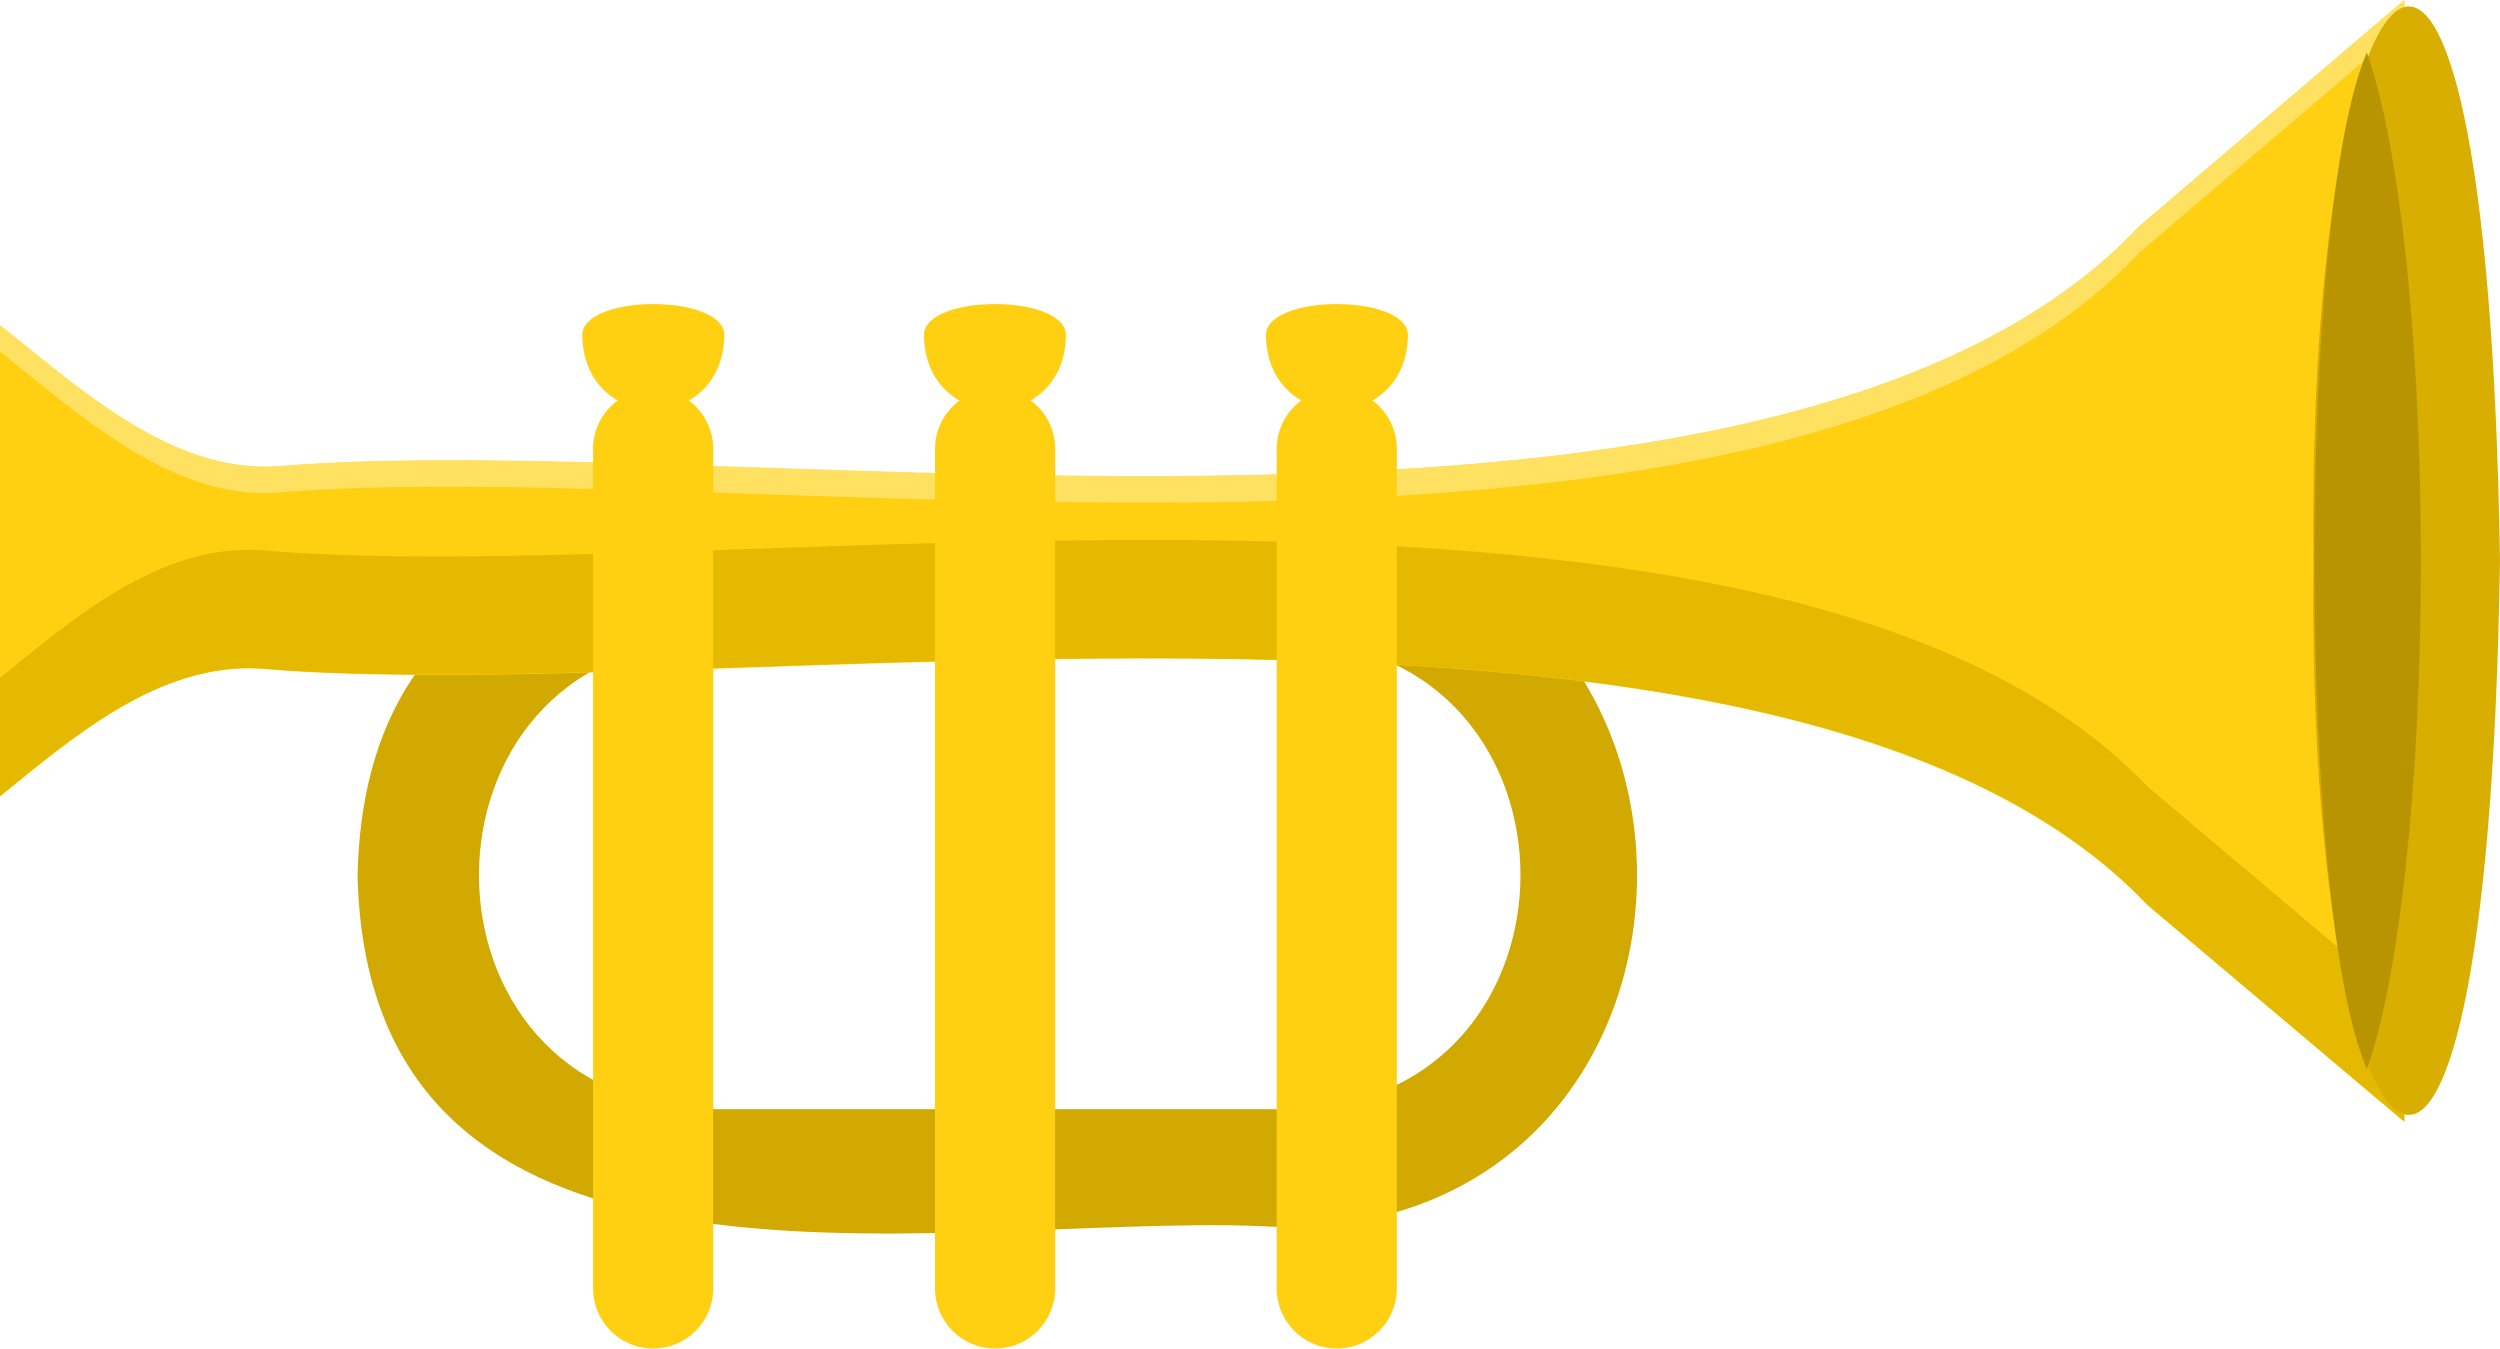
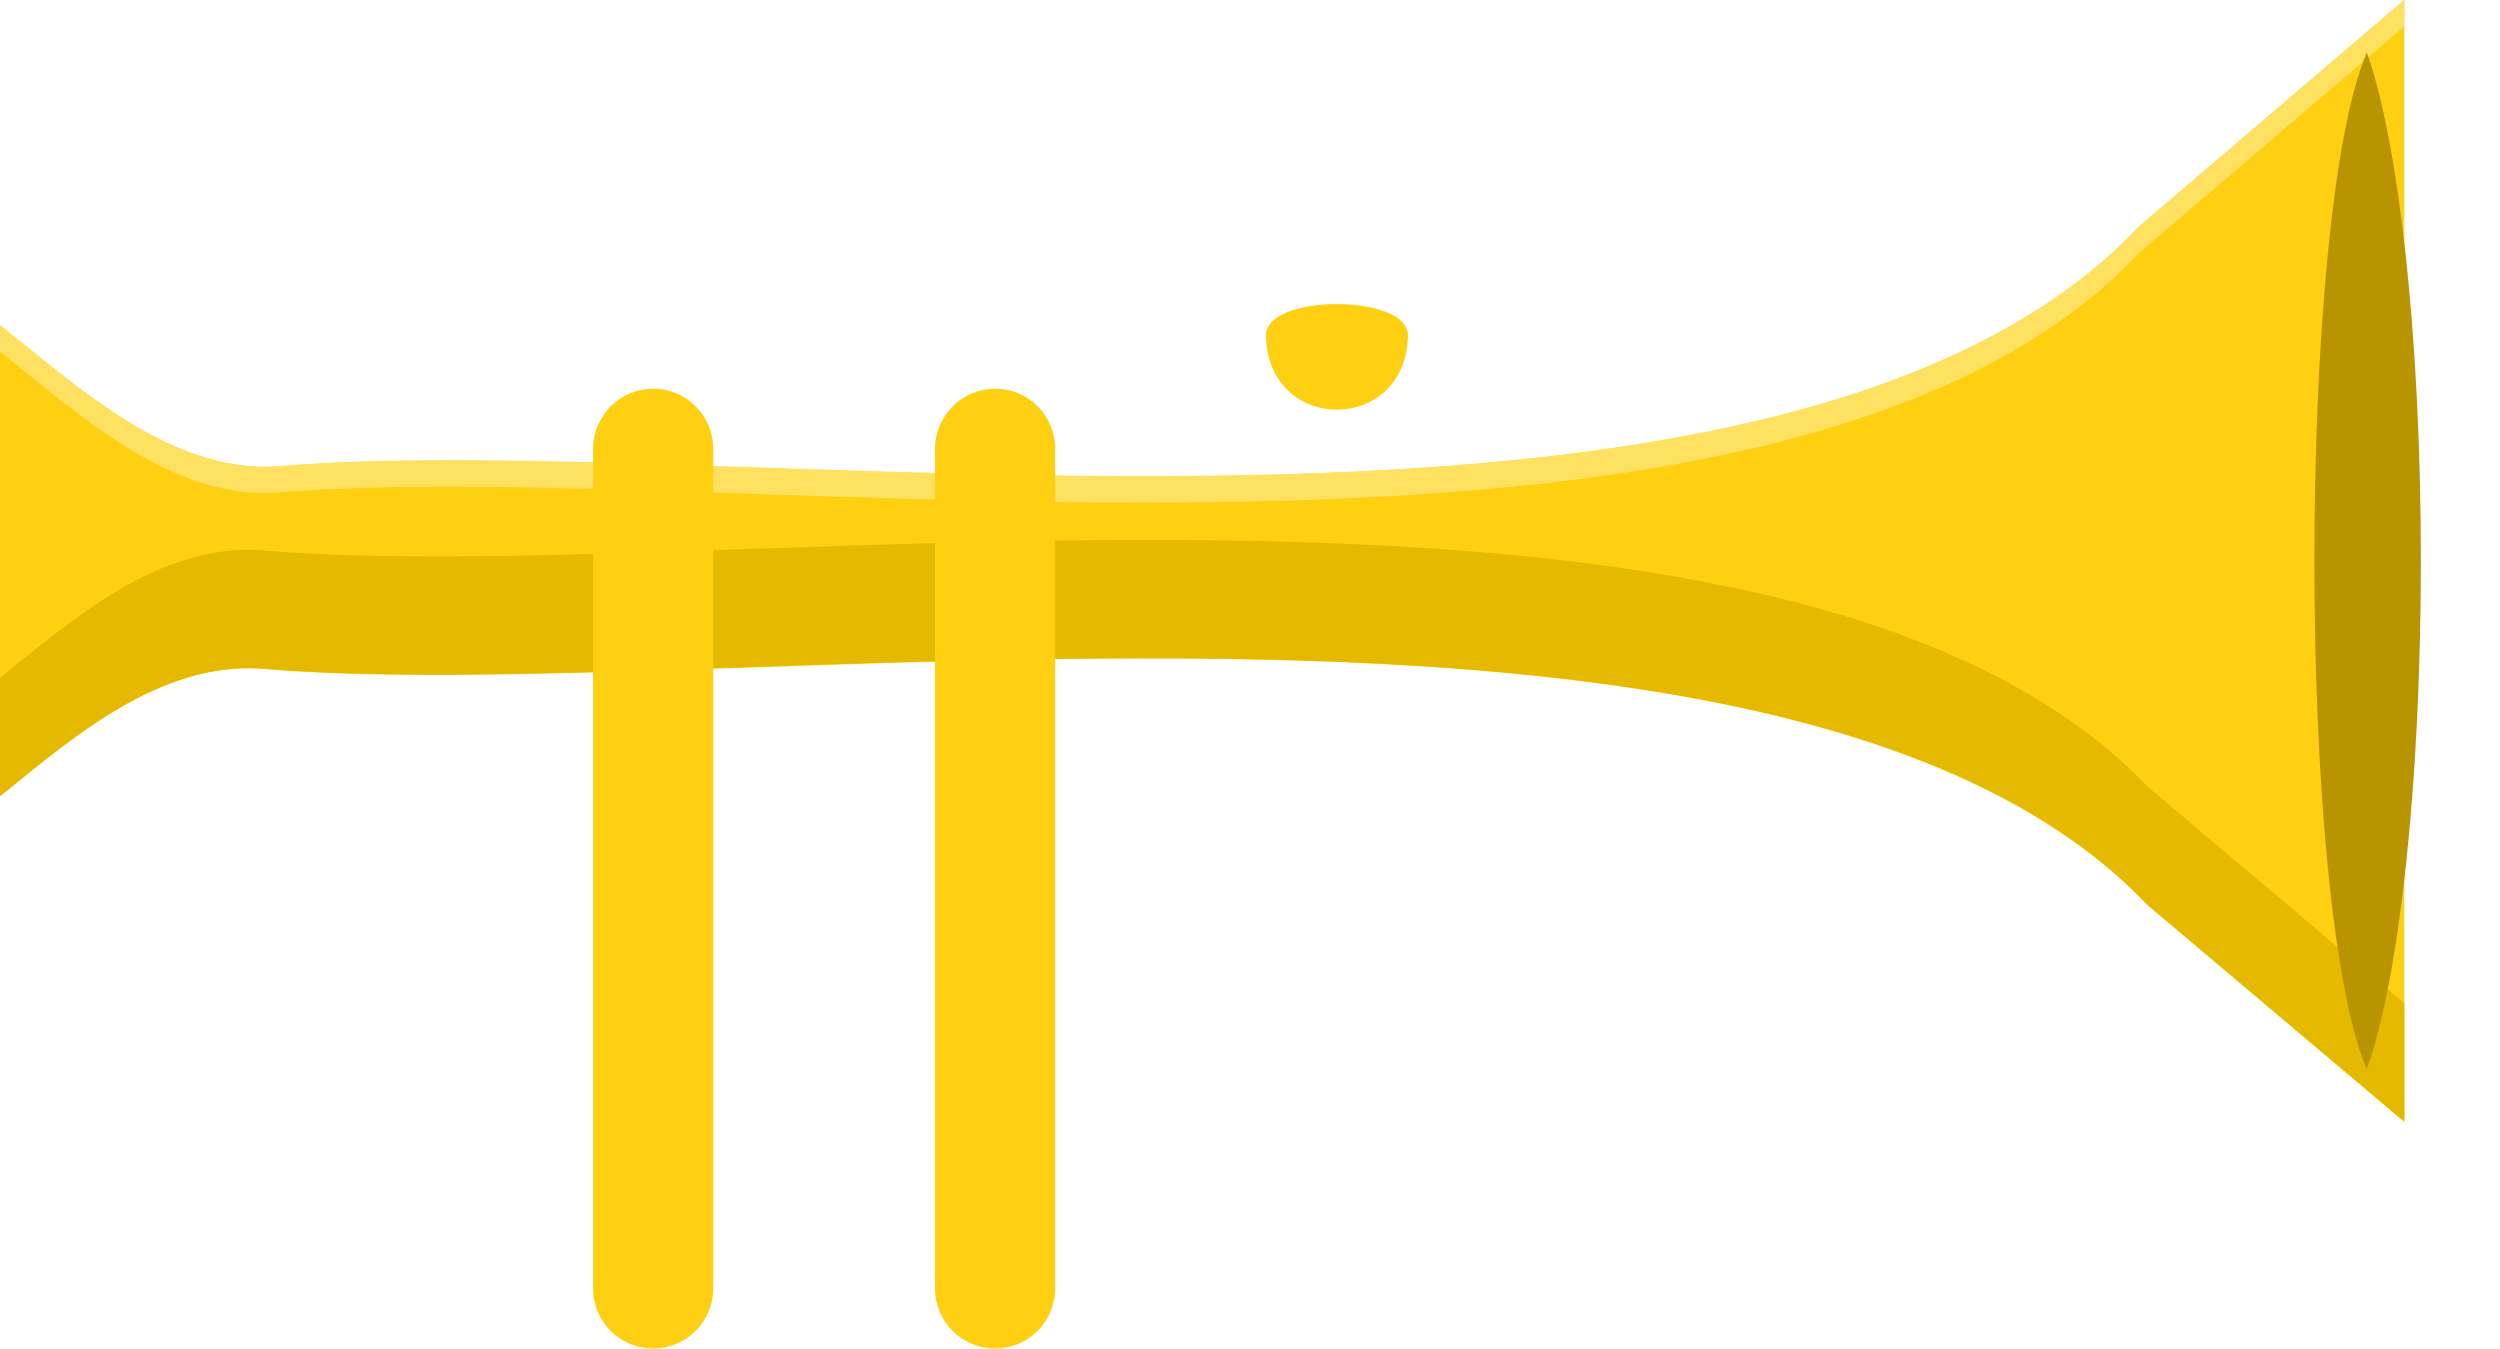
<svg xmlns="http://www.w3.org/2000/svg" id="Layer_2" data-name="Layer 2" viewBox="0 0 78.66 42.43">
  <defs>
    <style>
      .cls-1 {
        fill: #ffe161;
      }

      .cls-2 {
        fill: #ffd011;
      }

      .cls-3 {
        fill: #e5b900;
      }

      .cls-4 {
        fill: #b79400;
      }

      .cls-5 {
        fill: #d8ae00;
      }

      .cls-6 {
        fill: #d1a900;
      }
    </style>
  </defs>
  <g id="Layer_4" data-name="Layer 4">
    <g>
-       <path class="cls-6" d="m40.58,38.63c-9.66-.72-28.98,4.09-29.33-11.09.35-15.18,19.68-10.38,29.33-11.09,14.57.26,14.57,21.92,0,22.18Zm-18.25-18.46c-9.68.17-9.68,14.56,0,14.73,0,0,18.25,0,18.25,0,9.68-.17,9.68-14.56,0-14.73,0,0-18.25,0-18.25,0Z" />
      <path class="cls-2" d="m67.31,7.12c-11.27,12.05-44.12,6.33-58.59,7.56-3.34.22-6.29-2.51-8.72-4.44v14.82c2.32-1.88,5.01-4.21,8.19-4.02,14.59,1.28,47.95-4.55,59.38,7.44,0,0,8.08,6.82,8.08,6.82V0s-8.34,7.12-8.34,7.12Z" />
      <path class="cls-1" d="m75.65,0v.83s-8.34,7.12-8.34,7.12c-11.29,12.05-44.11,6.32-58.59,7.55C5.37,15.73,2.43,12.99,0,11.06v-.83c2.46,1.93,5.35,4.66,8.72,4.44,14.6-1.25,47.18,4.51,58.59-7.55,0,0,8.34-7.12,8.34-7.12Z" />
      <path class="cls-3" d="m75.65,31.57v3.72s-8.08-6.82-8.08-6.82c-11.31-11.97-44.92-6.18-59.38-7.44C5.03,20.84,2.29,23.18,0,25.05v-3.72c2.32-1.88,5.01-4.21,8.19-4.02,14.6,1.28,47.94-4.55,59.38,7.44,0,0,8.08,6.82,8.08,6.82Z" />
-       <path class="cls-5" d="m78.66,17.64c-.41,26.52-6.11,19.74-5.87,0-.24-19.73,5.46-26.52,5.87,0Z" />
+       <path class="cls-5" d="m78.66,17.64Z" />
      <path class="cls-4" d="m76.17,17.64c0,7.08-.69,13.19-1.7,16-2.2-5.15-2.2-26.84,0-31.99,1,2.81,1.7,8.92,1.7,15.99Z" />
      <g>
        <path class="cls-2" d="m20.55,12.23c-1.04,0-1.89.85-1.89,1.89v26.42c0,1.04.84,1.89,1.89,1.89s1.89-.85,1.89-1.89V14.12c0-1.04-.84-1.89-1.89-1.89Z" />
        <path class="cls-2" d="m31.31,12.23c-1.04,0-1.89.85-1.89,1.89v26.42c0,1.04.84,1.89,1.89,1.89s1.89-.85,1.89-1.89V14.12c0-1.04-.84-1.89-1.89-1.89Z" />
-         <path class="cls-2" d="m42.06,12.23c-1.04,0-1.89.85-1.89,1.89v26.42c0,1.04.84,1.89,1.89,1.89s1.89-.85,1.89-1.89V14.12c0-1.04-.84-1.89-1.89-1.89Z" />
-         <path class="cls-2" d="m22.79,10.55c-.05,3.12-4.42,3.12-4.47,0,0-1.31,4.47-1.31,4.47,0Z" />
-         <path class="cls-2" d="m33.54,10.55c-.05,3.12-4.42,3.12-4.47,0,0-1.31,4.47-1.31,4.47,0Z" />
        <path class="cls-2" d="m44.3,10.55c-.05,3.12-4.42,3.12-4.47,0,0-1.31,4.47-1.31,4.47,0Z" />
      </g>
    </g>
  </g>
</svg>